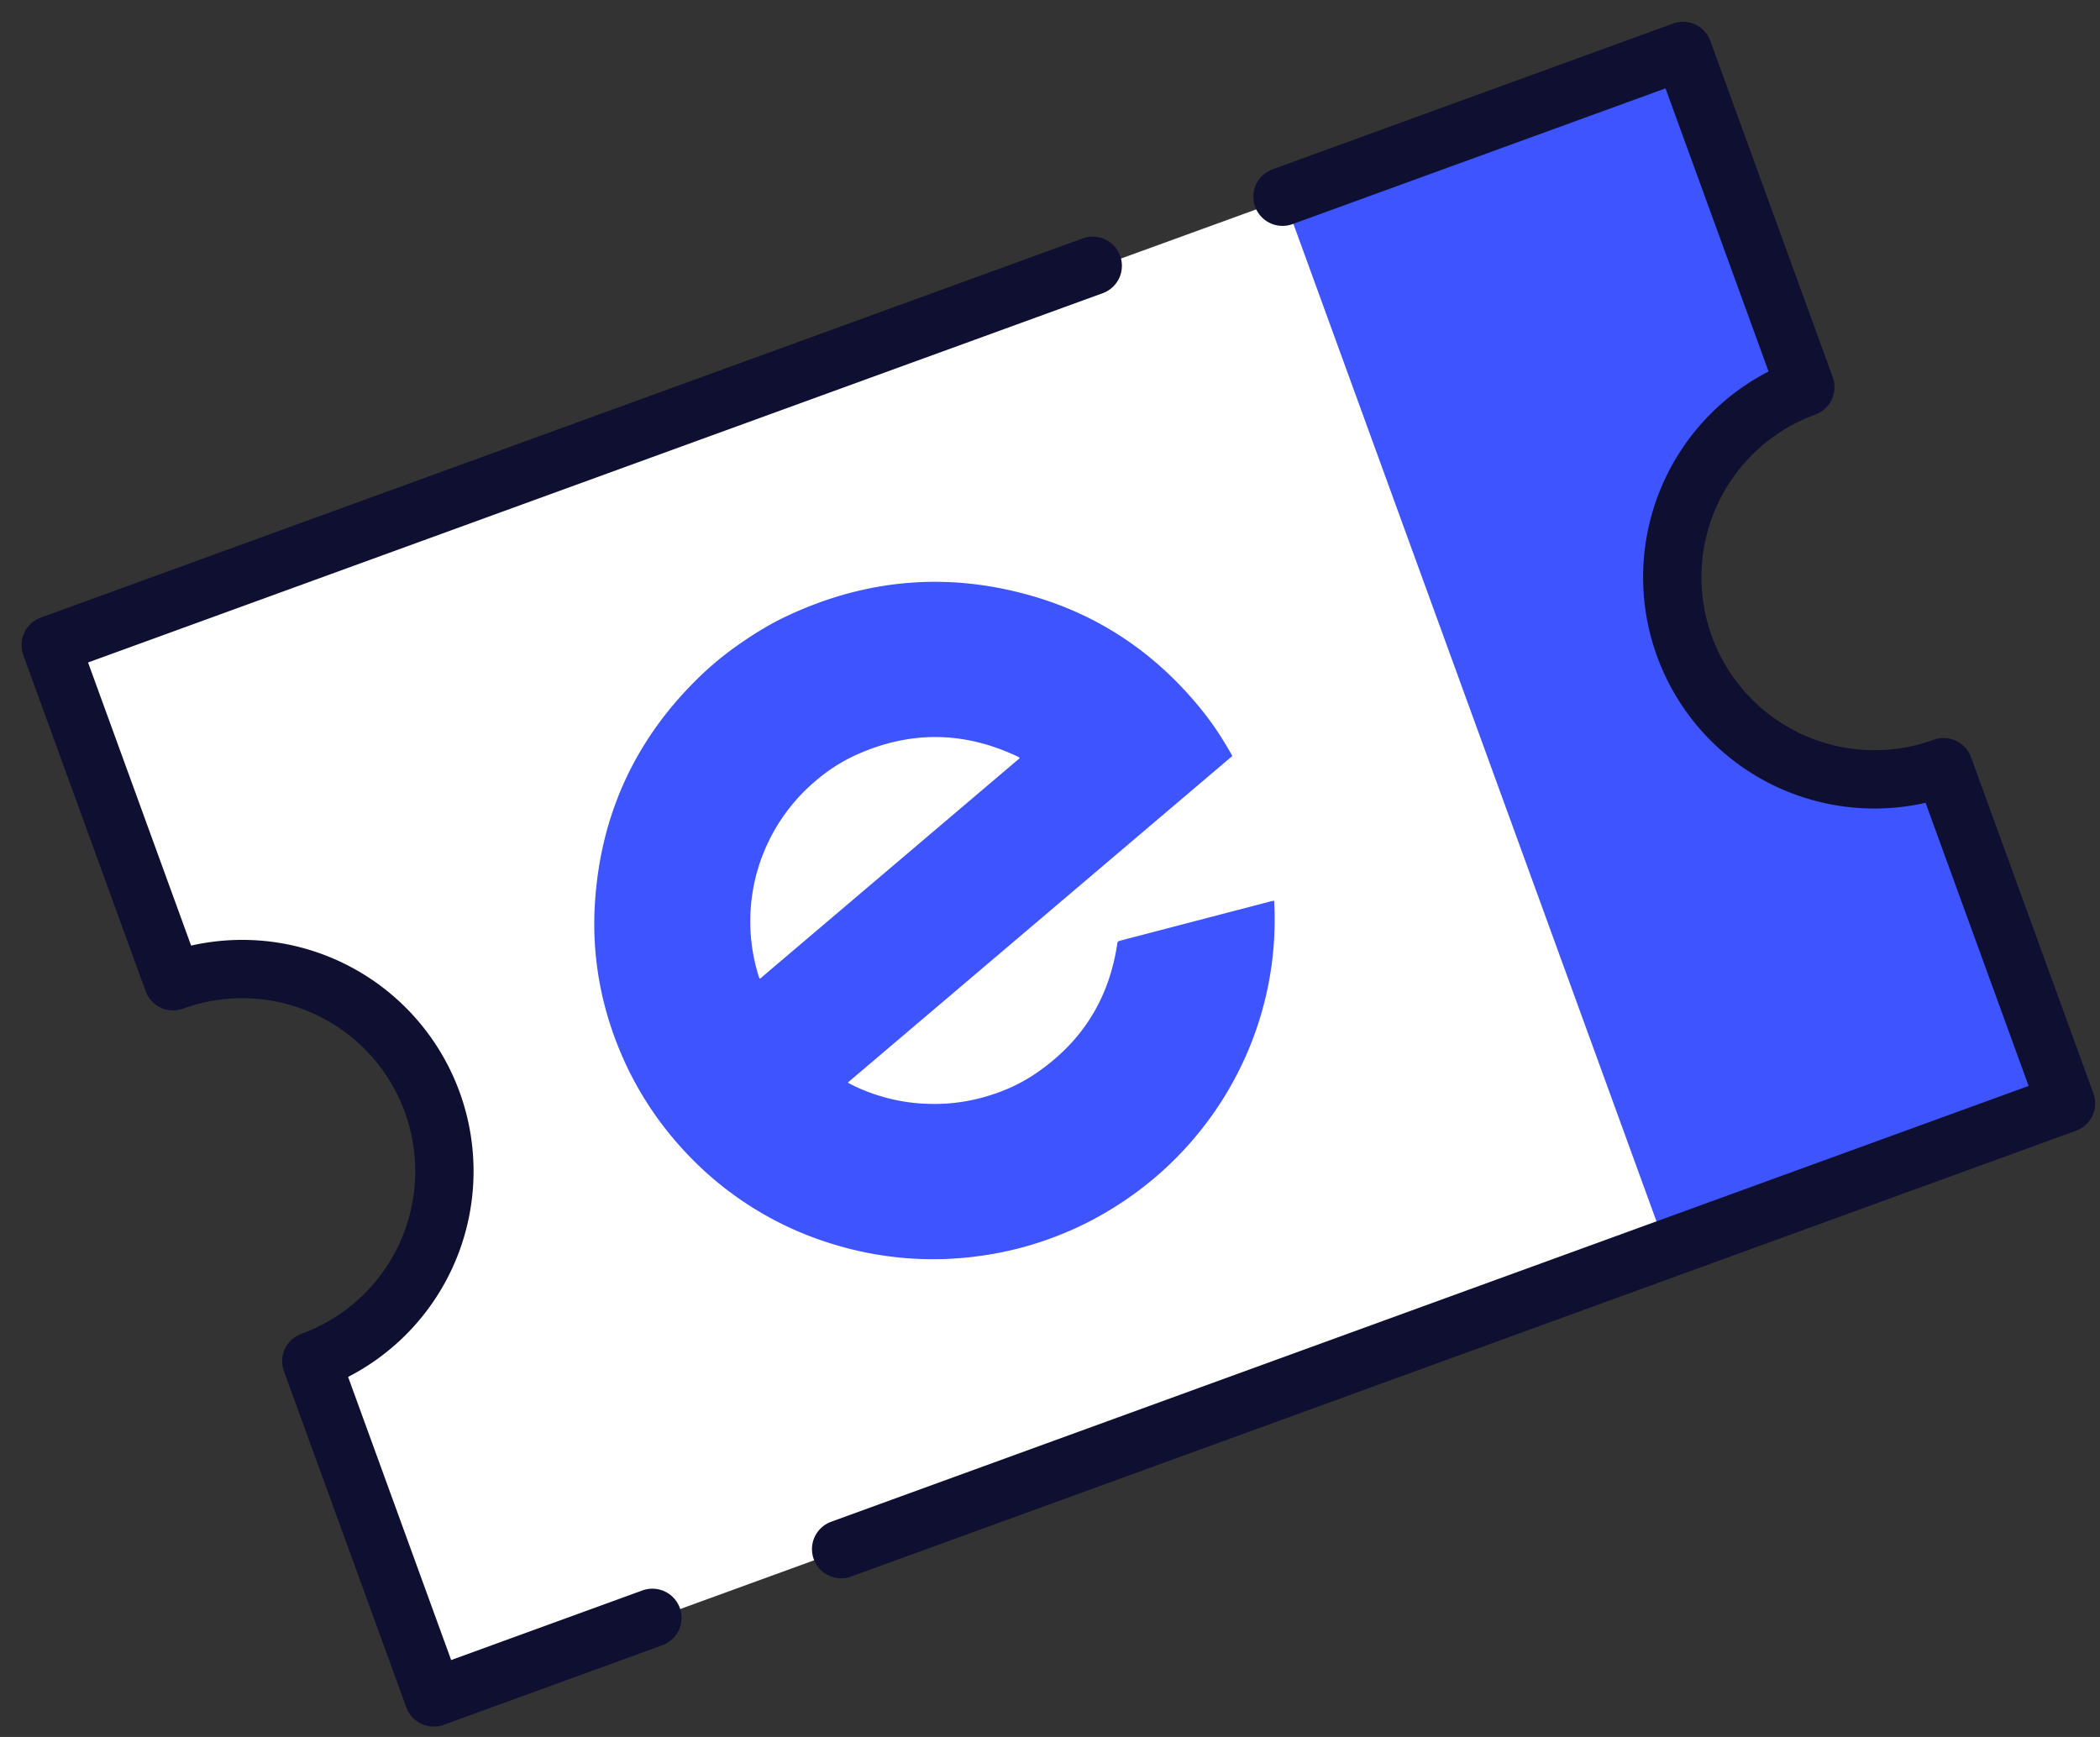
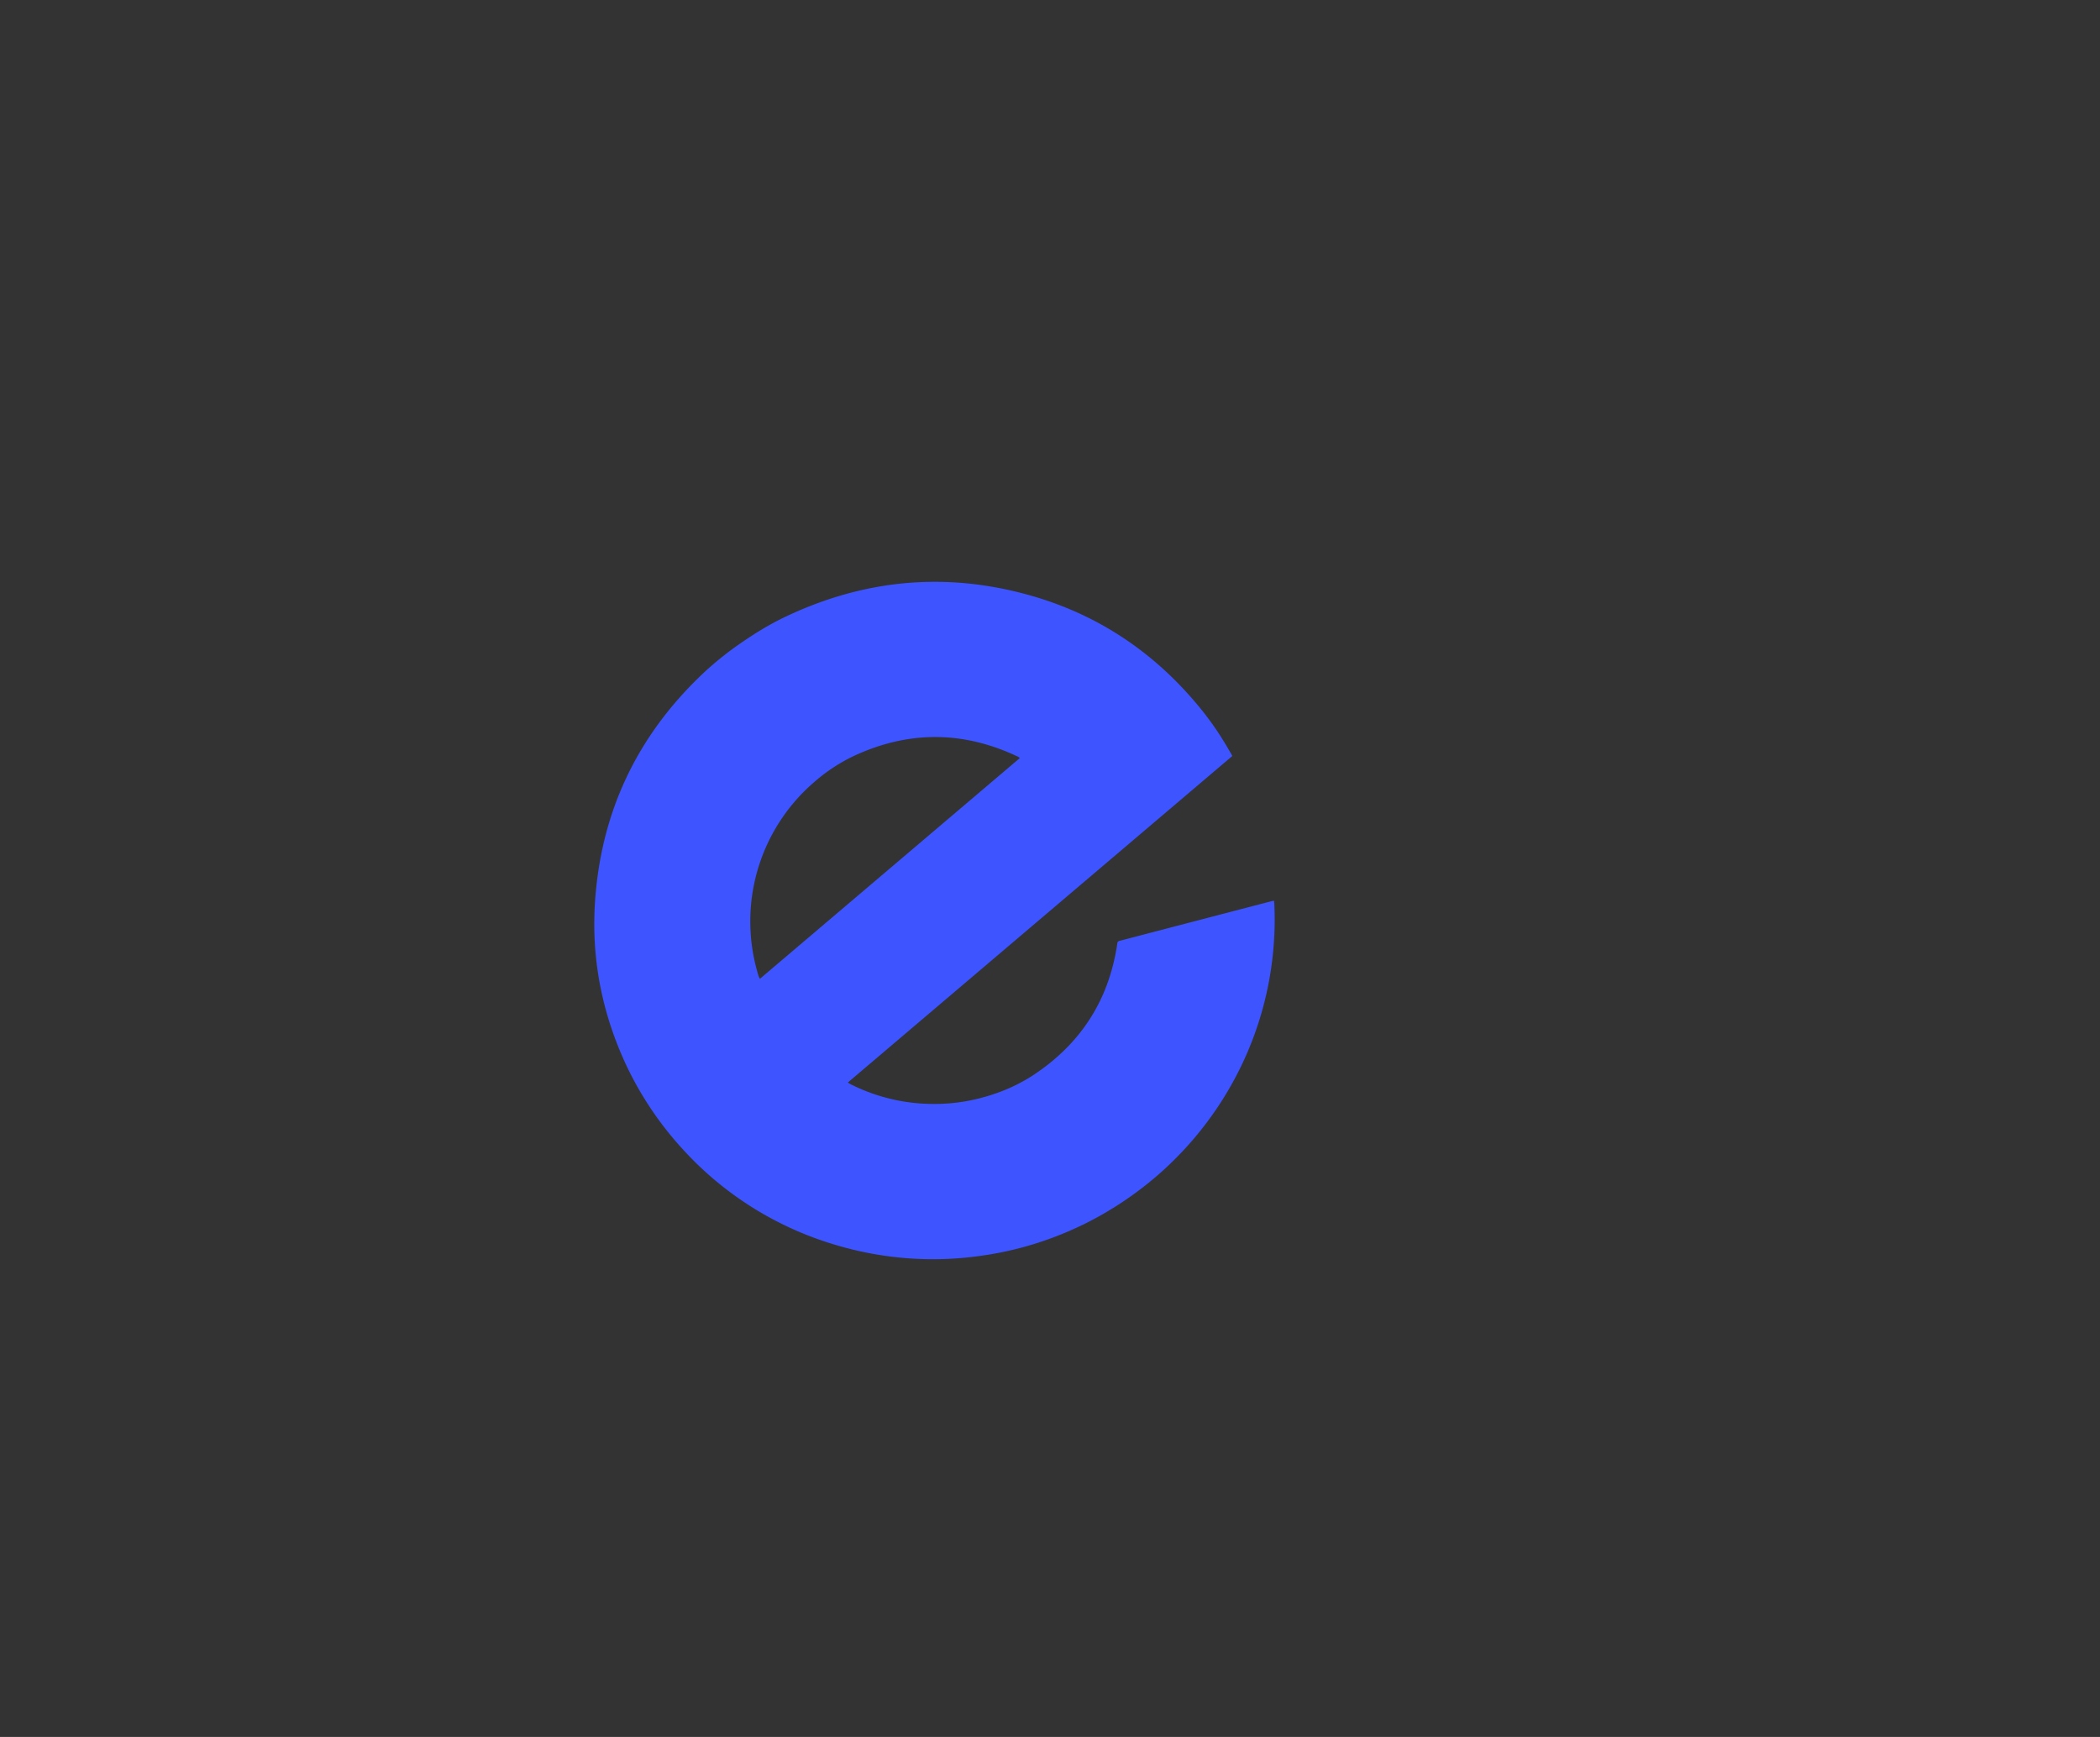
<svg xmlns="http://www.w3.org/2000/svg" width="81" height="67" version="1.1" viewBox="0 0 81 67">
  <rect x="0" y="0" width="81" height="67" fill="#333333" stroke="none" />
  <g id="00.Brand-Assets" fill="none" fill-rule="evenodd" stroke="none" stroke-width="1">
    <g id="Icons-nav-release" transform="translate(-79 -614)">
      <g id="eb-icon" transform="rotate(-20 1798.101 140.049)">
-         <path id="Path-7" fill="#FFF" d="m8.564 34.352 5.077 12.833h5.204l4.728 4.134v6.954l-4.728 4.216 4.494 12.413L86.3 51.986l-4.72-12.969h-5.553L71.74 34.64v-6.4l4.504-3.88-4.504-12.968z" transform="rotate(20 47.432 43.147)" />
-         <path id="Path" fill="#3D54FF" fill-rule="nonzero" d="M64.5 21.55H82v13.801c-4.863 0-8.805 3.492-8.805 7.799 0 4.224 3.792 7.664 8.525 7.795l.28.003V64.75H64.5v-43.2Z" />
-         <path id="Shape" fill-rule="nonzero" stroke="#0F1031" stroke-linecap="round" stroke-linejoin="round" stroke-width="2.25" d="M64.464 21.5H80.9v13.801a7.799 7.799 0 0 0 0 15.598V64.7H30.623m-7.748 0H13.9V50.899a7.799 7.799 0 1 0 0-15.598V21.5h42.773" />
        <path id="Fill-1" fill="#3D54FF" d="M47.534 38.383c-.014-.028-.015-.036-.02-.043a.878.878 0 0 0-.057-.062c-1.625-1.635-3.588-2.357-5.889-2.164a6.654 6.654 0 0 0-1.806.428 7.085 7.085 0 0 0-4.57 6.31c-.002.03.007.06.013.102l12.329-4.571m7.733 2.727L37.02 47.875c.038.045.062.078.092.109a7.088 7.088 0 0 0 2.628 1.757c.79.307 1.614.464 2.463.478a6.553 6.553 0 0 0 1.608-.16c2.136-.503 3.738-1.705 4.787-3.625.064-.117.063-.119.206-.105 1.99.187 3.98.373 5.972.562.026.003.054.01.093.018-.014.05-.025.095-.04.139-1.173 3.732-3.95 6.724-7.606 8.198a13.422 13.422 0 0 1-3.432.87c-.424.047-.85.076-1.278.082a12.966 12.966 0 0 1-2.998-.297 13.069 13.069 0 0 1-5.105-2.321 12.9 12.9 0 0 1-4.28-5.534 13.028 13.028 0 0 1-.908-3.688c-.196-2.175.115-4.28.984-6.286 1.407-3.242 3.753-5.562 7.017-6.96a12.421 12.421 0 0 1 1.714-.578c.648-.17 1.304-.304 1.971-.367 3.397-.321 6.485.506 9.233 2.516 2.113 1.547 3.6 3.572 4.502 6.018.227.608.405 1.233.527 1.872.029.142.054.284.08.426.007.034.01.07.016.111" />
      </g>
    </g>
  </g>
</svg>